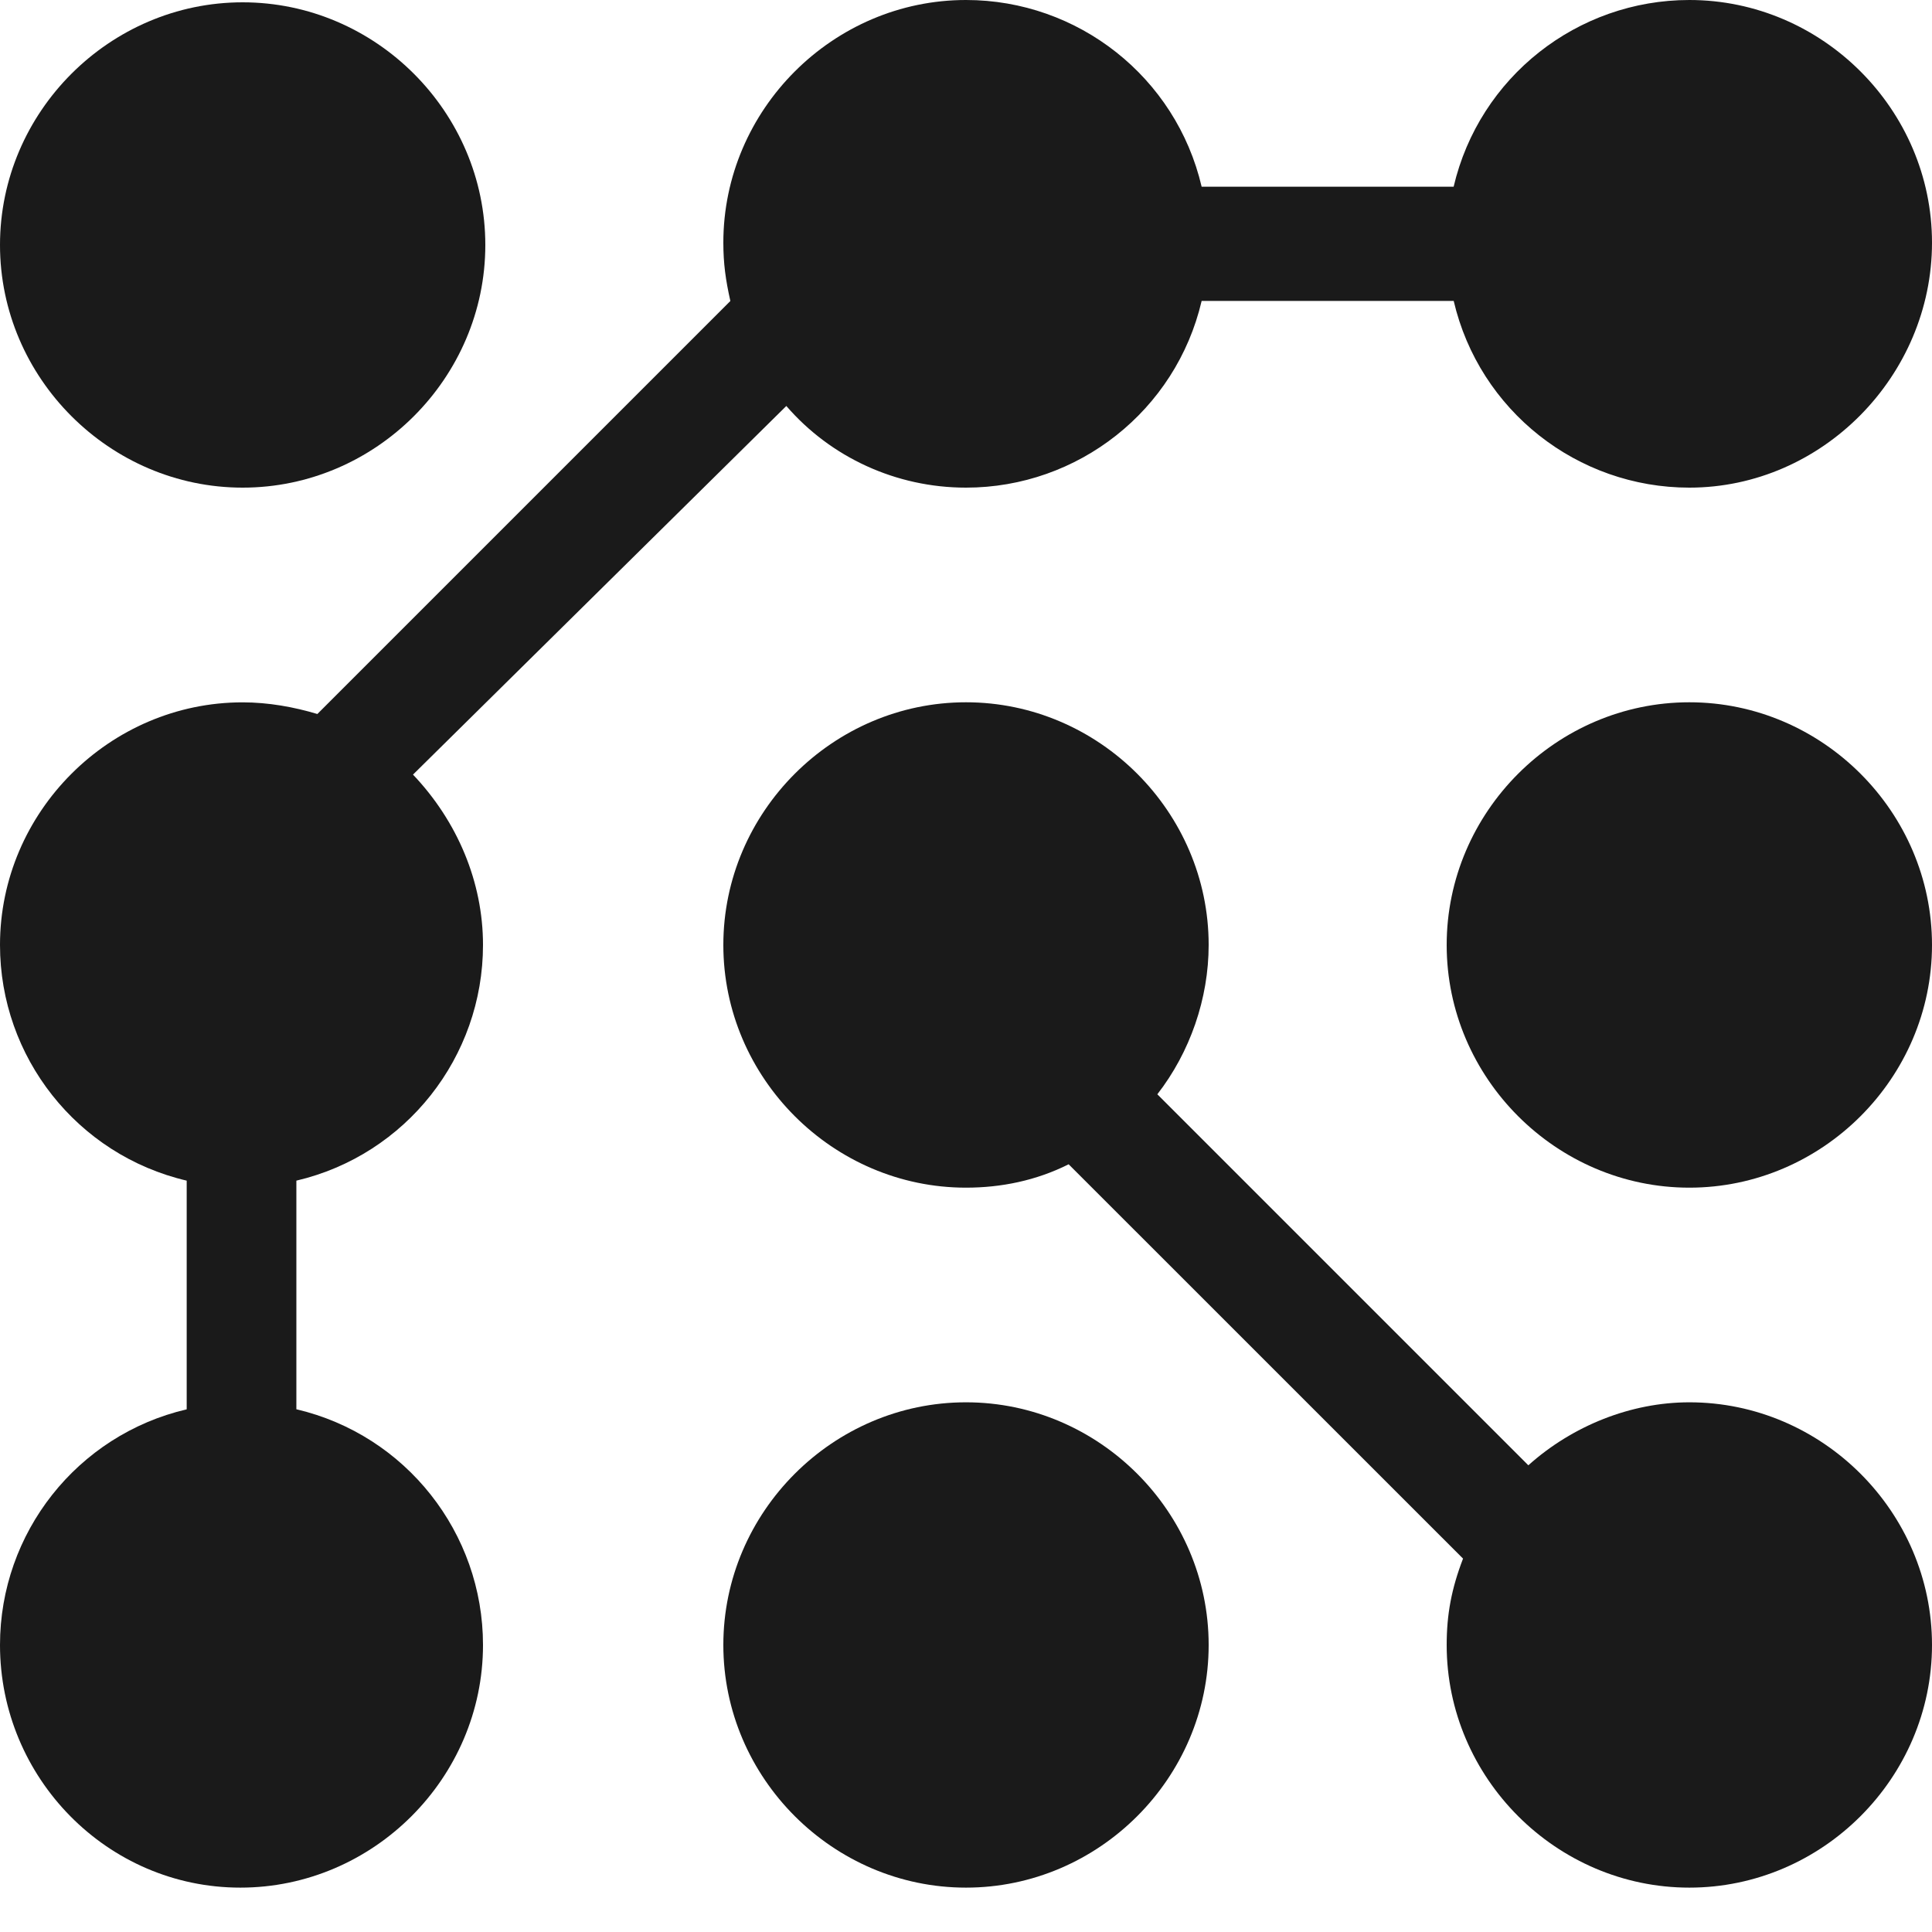
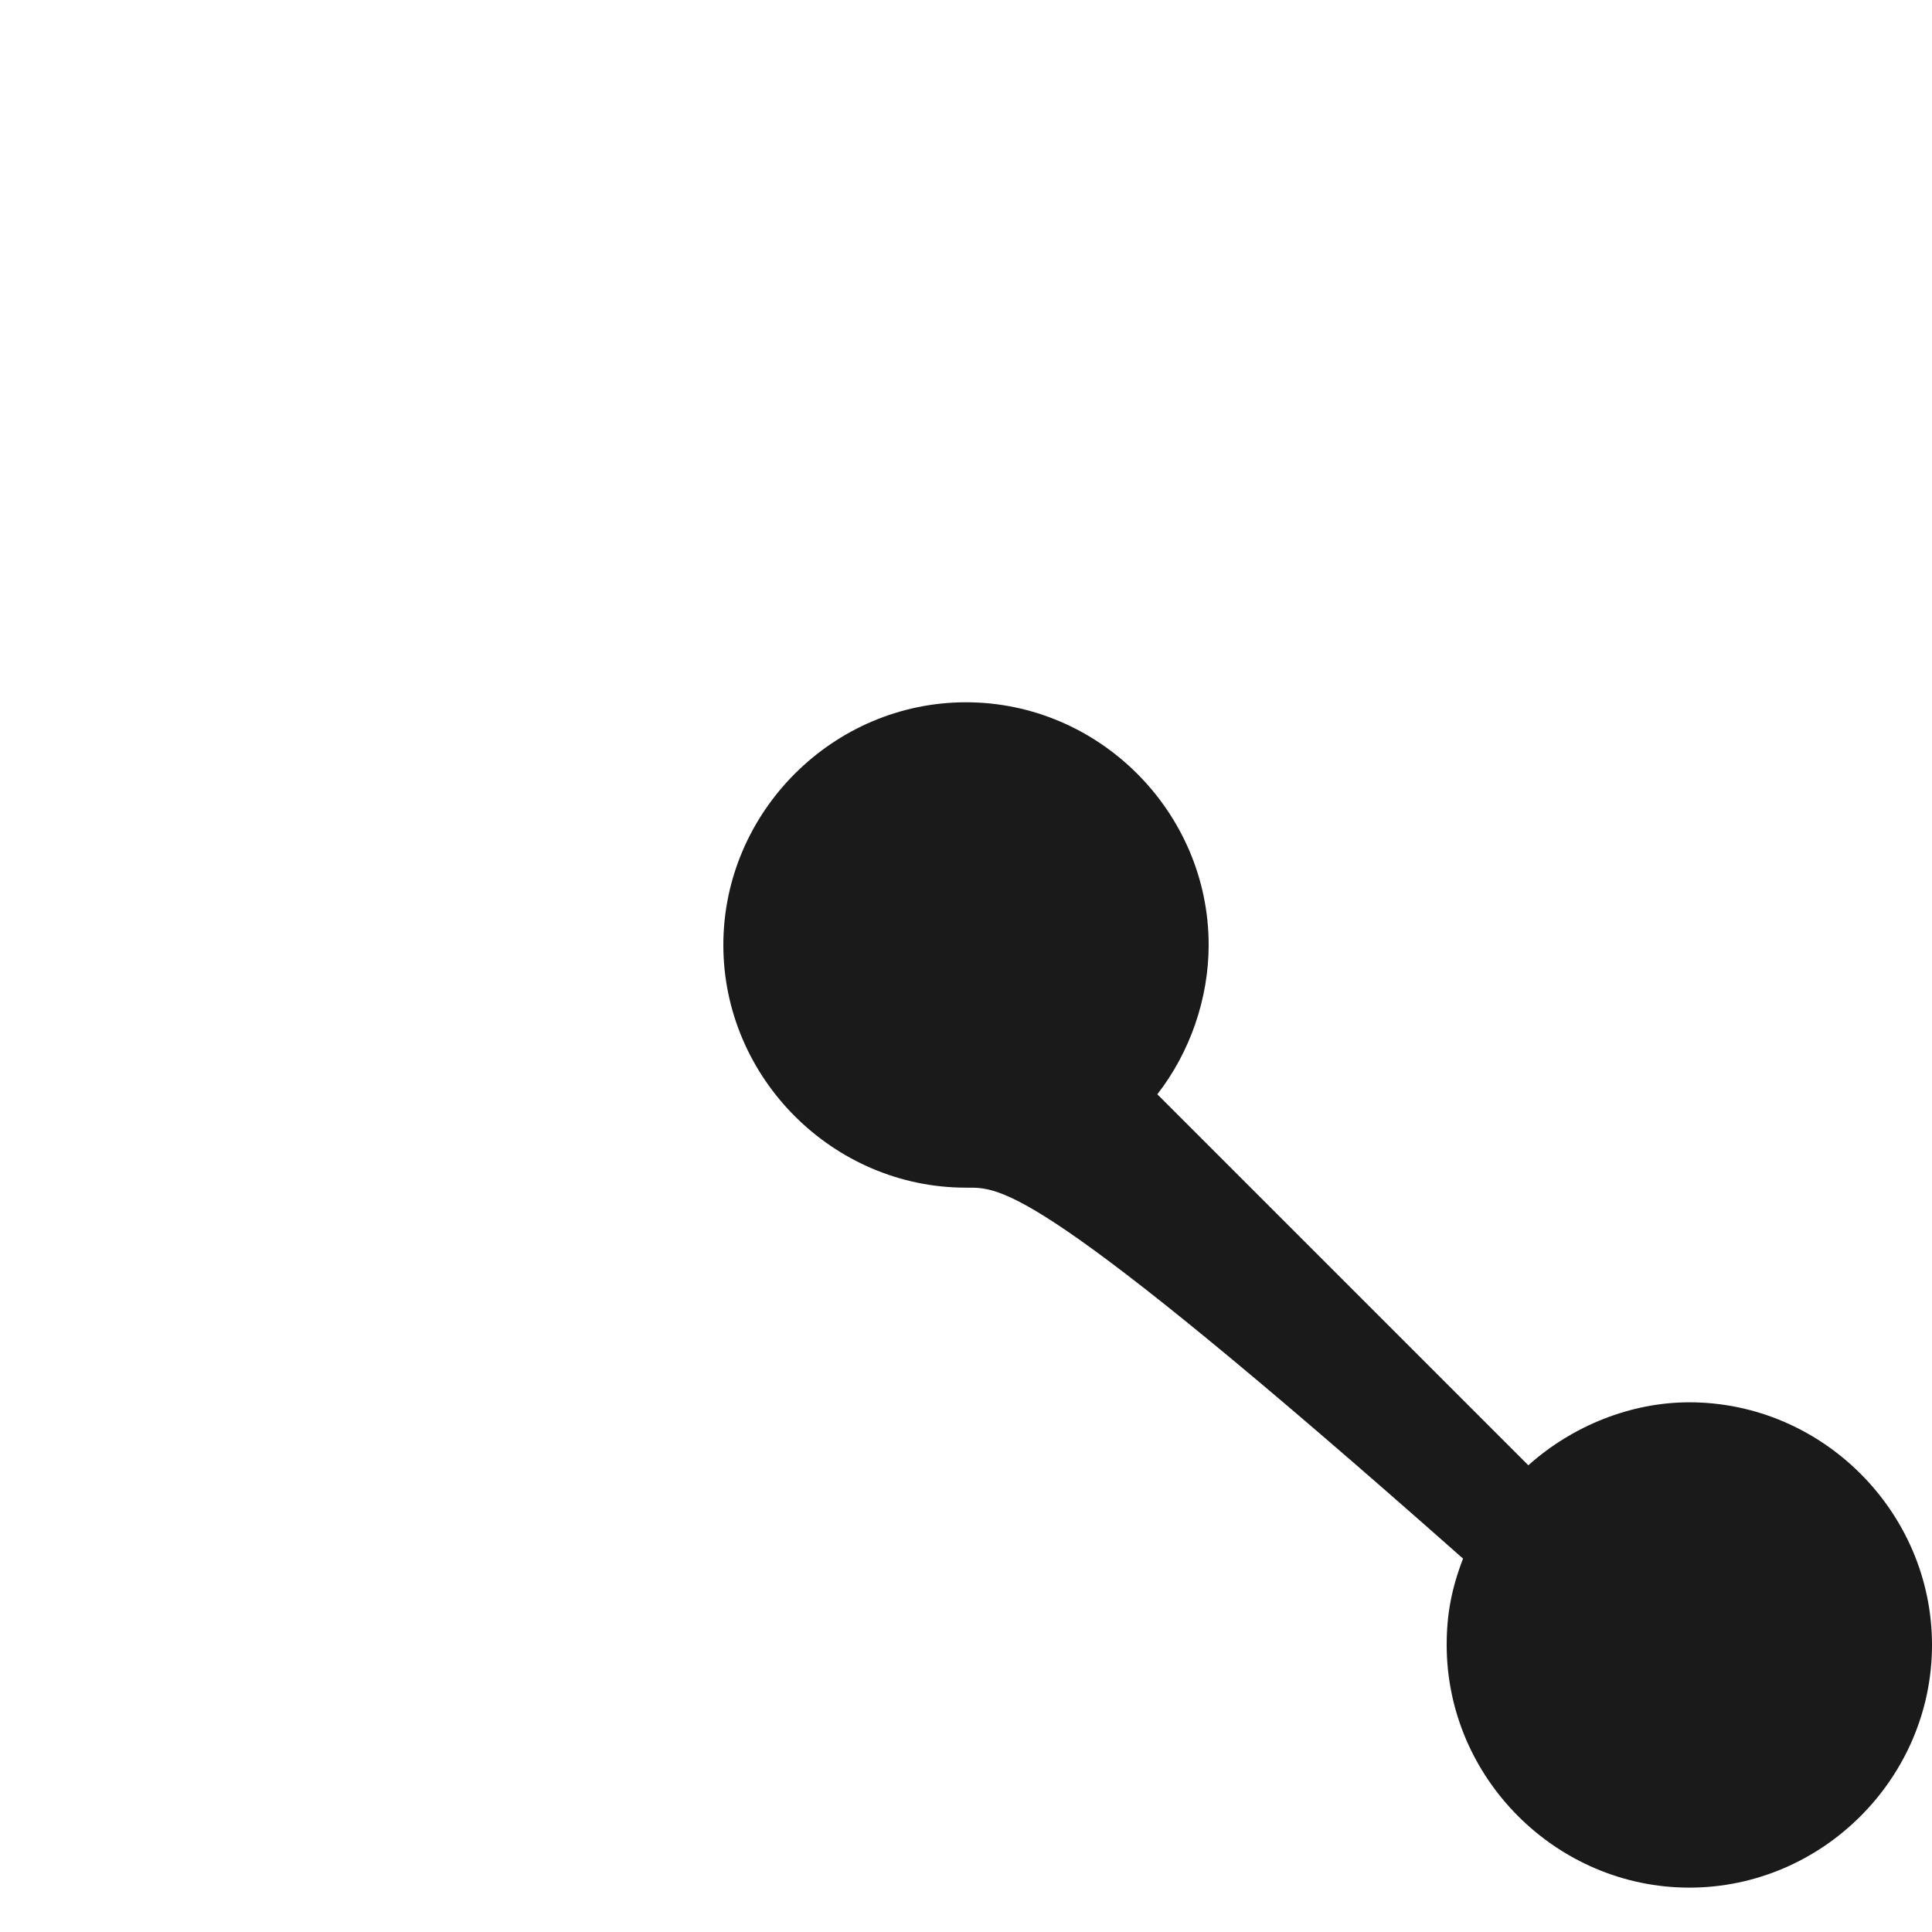
<svg xmlns="http://www.w3.org/2000/svg" width="30" height="30" viewBox="0 0 30 30" fill="none">
-   <path d="M15 10.905C17.066 10.905 18.768 12.608 18.768 14.673C18.768 15.507 18.478 16.34 17.971 16.992L23.732 22.753C24.42 22.137 25.326 21.775 26.232 21.775C28.297 21.775 30 23.477 30 25.543C30 27.608 28.297 29.311 26.232 29.311C24.167 29.311 22.464 27.608 22.464 25.543C22.464 25.072 22.537 24.673 22.718 24.202L16.594 18.079C16.087 18.333 15.544 18.442 15 18.442C12.935 18.442 11.232 16.739 11.232 14.674C11.232 12.608 12.935 10.905 15 10.905L15 10.905Z" fill="#1A1A1A" />
-   <path d="M15 21.775C17.066 21.775 18.768 23.478 18.768 25.543C18.768 27.608 17.066 29.311 15 29.311C12.935 29.311 11.232 27.608 11.232 25.543C11.232 23.477 12.935 21.775 15 21.775Z" fill="#1A1A1A" />
-   <path d="M26.232 18.442C24.167 18.442 22.464 16.739 22.464 14.674C22.464 12.608 24.167 10.905 26.232 10.905C28.297 10.905 30 12.608 30 14.674C30 16.739 28.297 18.442 26.232 18.442Z" fill="#1A1A1A" />
-   <path d="M3.768 7.572C1.703 7.572 0 5.869 0 3.804C0 1.738 1.703 0.036 3.768 0.036C5.834 0.036 7.536 1.738 7.536 3.804C7.536 5.869 5.834 7.572 3.768 7.572Z" fill="#1A1A1A" />
-   <path d="M26.232 7.572C24.493 7.572 22.971 6.376 22.573 4.673L18.659 4.673C18.261 6.376 16.739 7.572 15 7.572C13.913 7.572 12.899 7.101 12.21 6.304L6.413 12.028C7.102 12.753 7.5 13.695 7.5 14.673C7.5 16.412 6.304 17.934 4.602 18.333V21.883C6.304 22.282 7.5 23.804 7.5 25.543C7.5 27.608 5.797 29.311 3.732 29.311C1.667 29.311 0 27.608 0 25.543C0 23.804 1.196 22.282 2.899 21.884V18.333C1.196 17.934 0 16.413 0 14.674C0 12.608 1.703 10.906 3.768 10.906C4.167 10.906 4.565 10.978 4.928 11.087L11.341 4.674C11.268 4.348 11.232 4.094 11.232 3.768C11.232 1.703 12.935 -0 15 -0C16.739 -0 18.261 1.196 18.659 2.899H22.572C22.971 1.196 24.493 -0 26.232 -0C28.297 -0 30 1.703 30 3.768C30 5.833 28.297 7.572 26.232 7.572L26.232 7.572Z" fill="#1A1A1A" />
+   <path d="M15 10.905C17.066 10.905 18.768 12.608 18.768 14.673C18.768 15.507 18.478 16.34 17.971 16.992L23.732 22.753C24.42 22.137 25.326 21.775 26.232 21.775C28.297 21.775 30 23.477 30 25.543C30 27.608 28.297 29.311 26.232 29.311C24.167 29.311 22.464 27.608 22.464 25.543C22.464 25.072 22.537 24.673 22.718 24.202C16.087 18.333 15.544 18.442 15 18.442C12.935 18.442 11.232 16.739 11.232 14.674C11.232 12.608 12.935 10.905 15 10.905L15 10.905Z" fill="#1A1A1A" />
</svg>